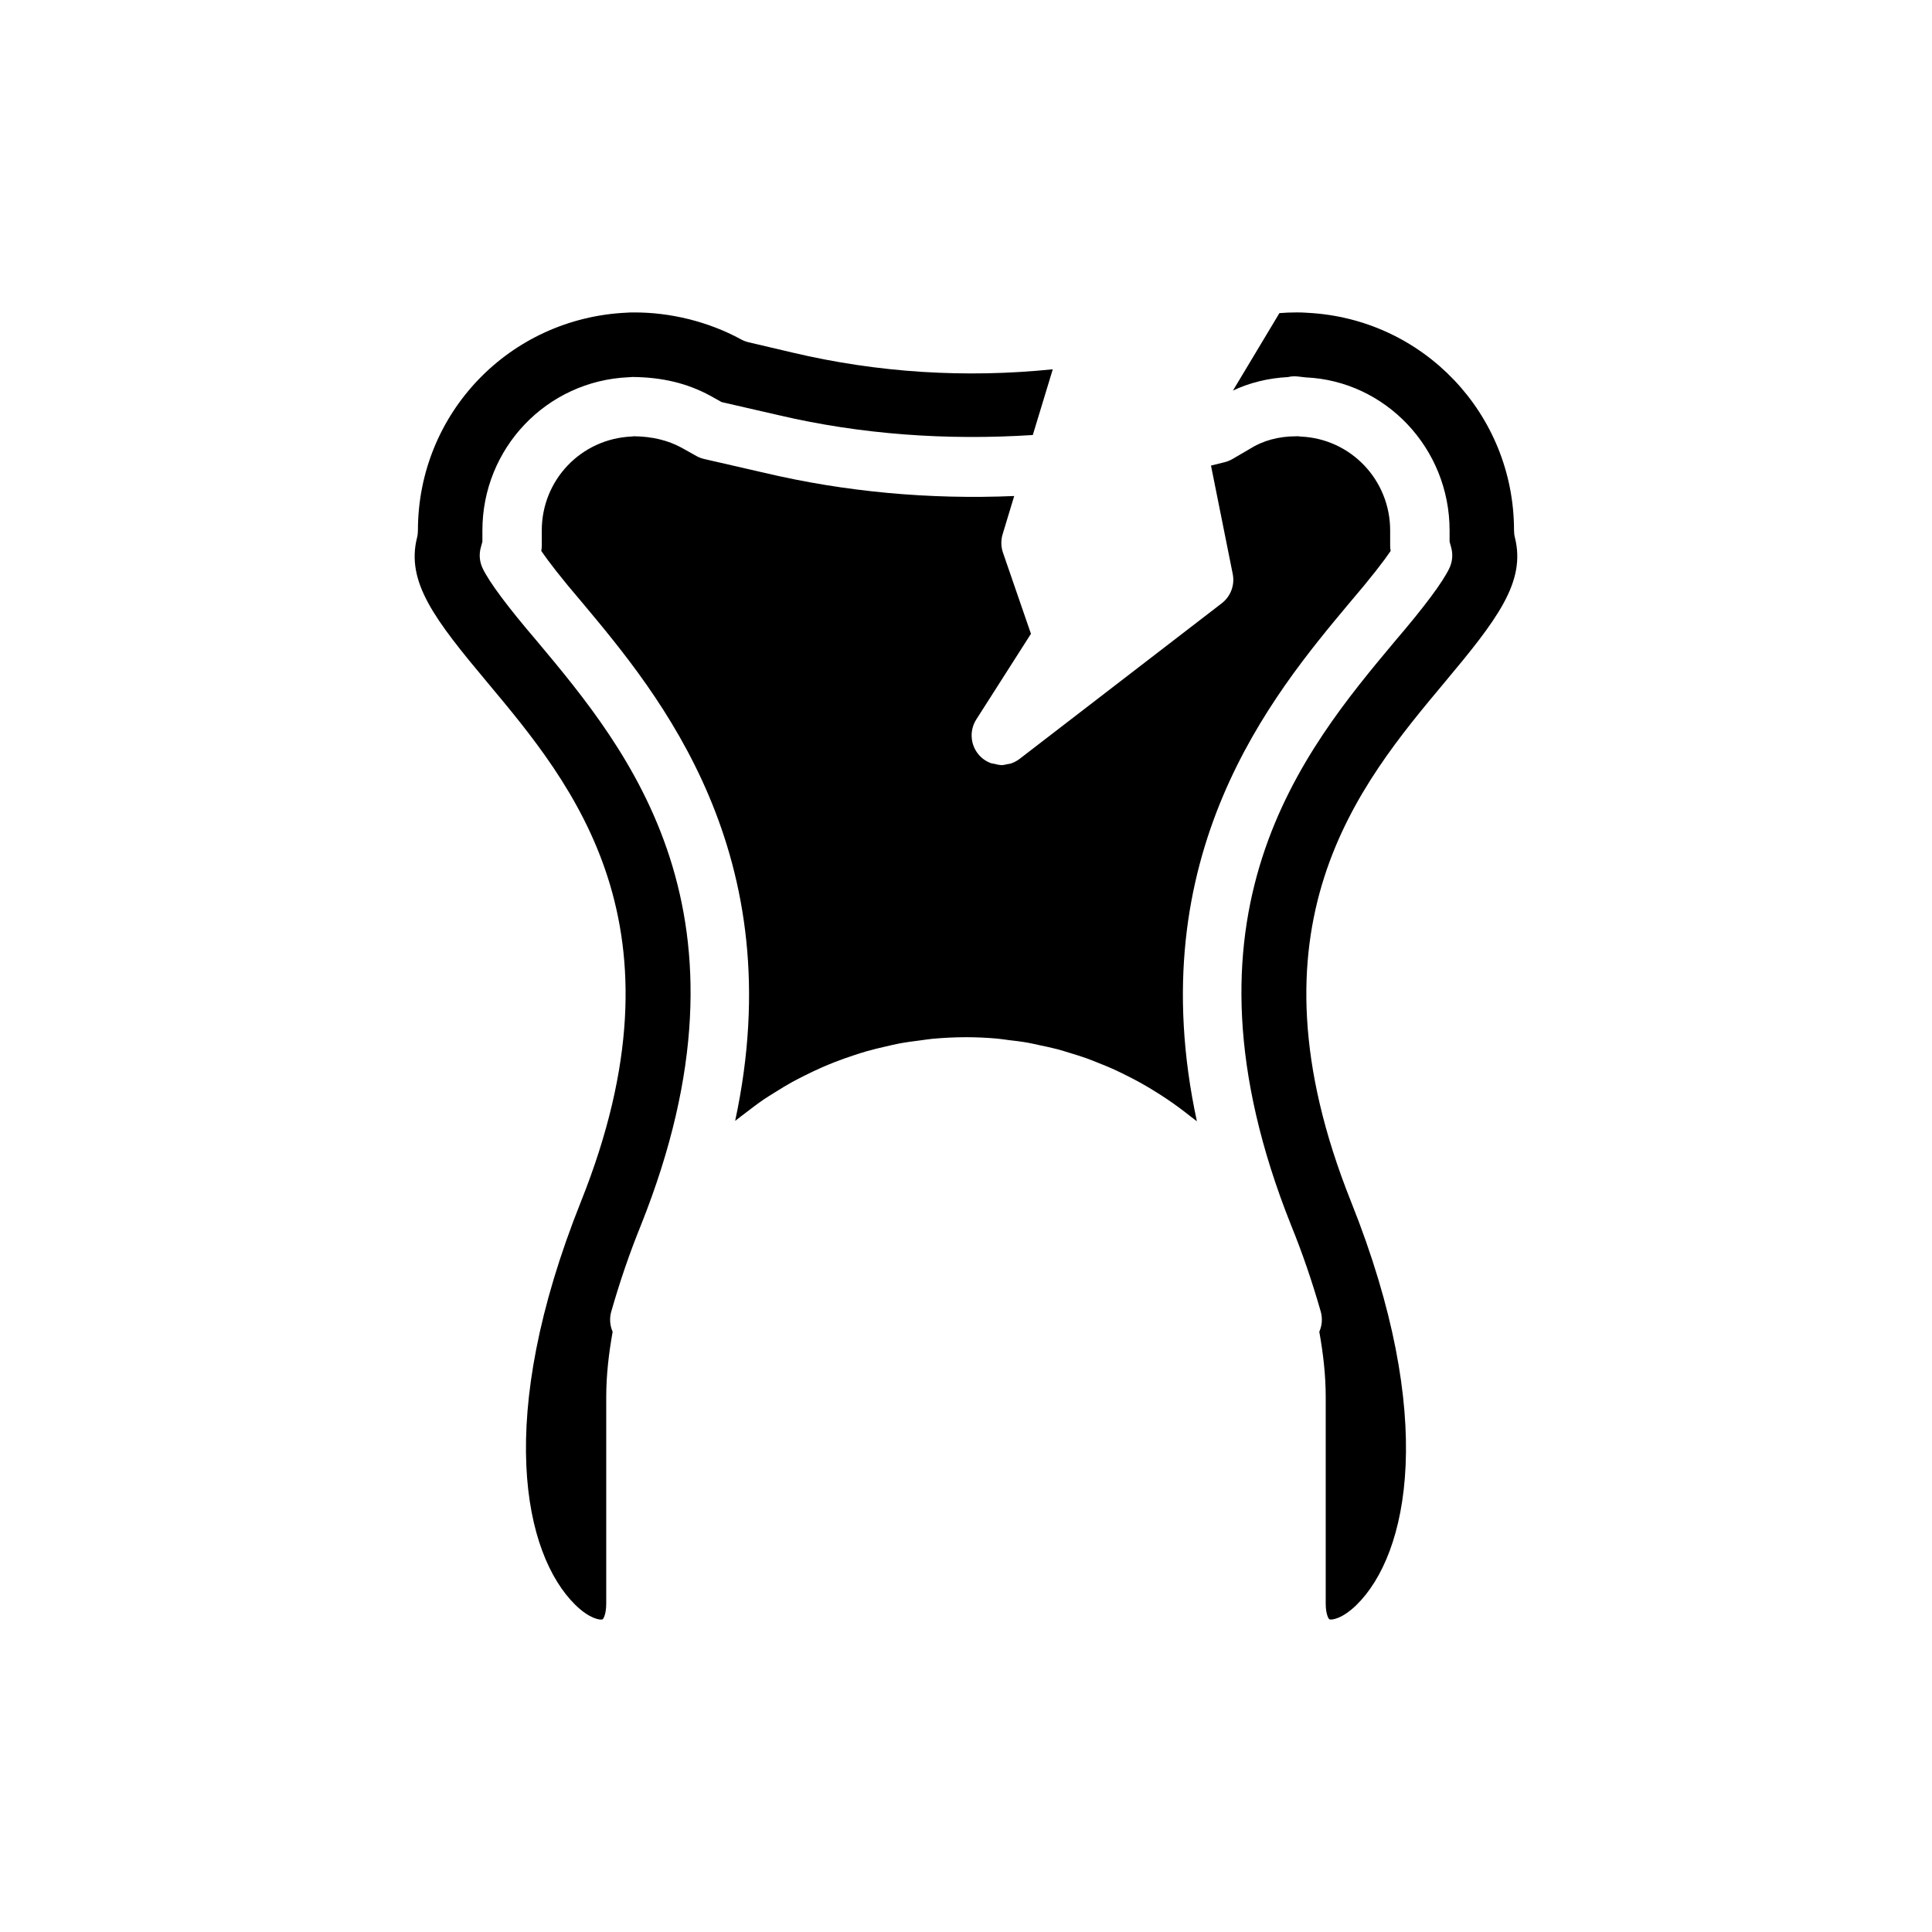
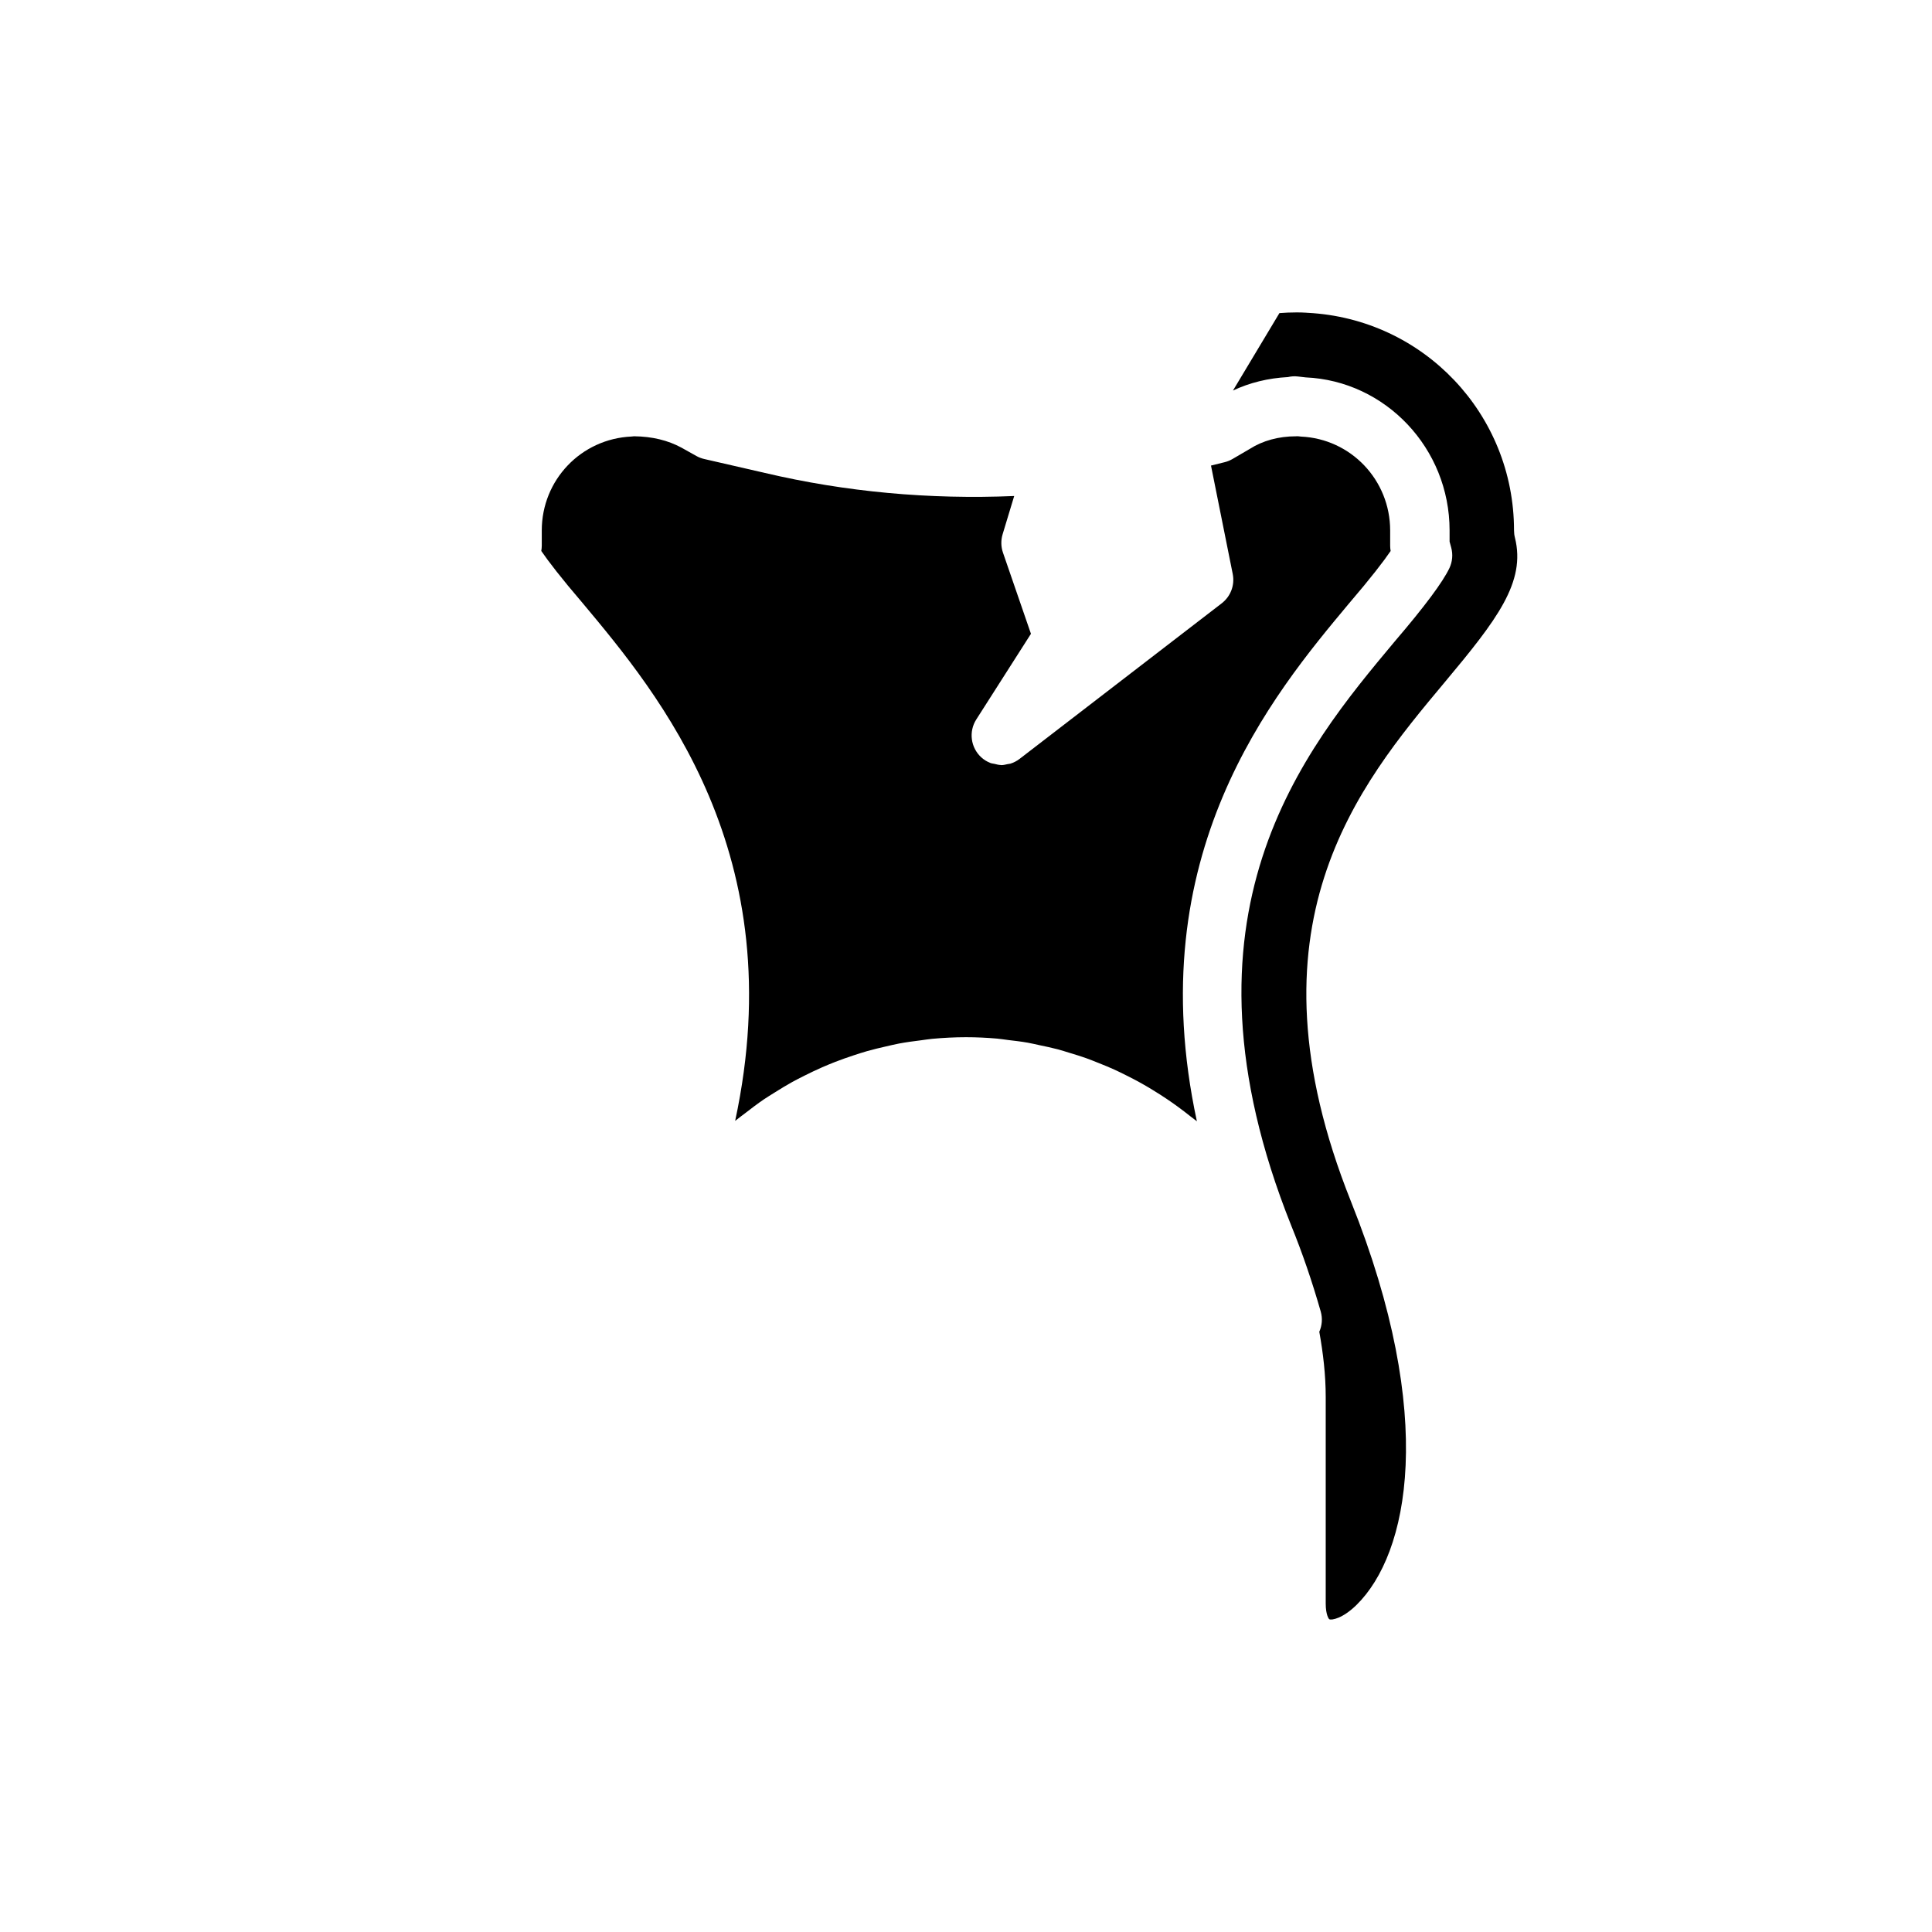
<svg xmlns="http://www.w3.org/2000/svg" fill="#000000" width="800px" height="800px" version="1.1" viewBox="144 144 512 512">
  <g>
    <path d="m410.96 419.59c1.801 0.211 3.602 0.414 5.375 0.727 1.062 0.188 2.102 0.445 3.156 0.668 1.59 0.336 3.18 0.66 4.742 1.074 1.102 0.289 2.176 0.645 3.262 0.973 1.48 0.449 2.957 0.895 4.406 1.414 1.098 0.391 2.172 0.836 3.254 1.266 1.395 0.555 2.785 1.117 4.148 1.738 1.082 0.492 2.144 1.023 3.207 1.555 1.309 0.652 2.602 1.32 3.875 2.031 1.059 0.59 2.098 1.211 3.133 1.844 1.227 0.746 2.438 1.516 3.629 2.316 1.016 0.684 2.016 1.383 3.004 2.106 1.145 0.836 2.266 1.695 3.375 2.582 0.543 0.434 1.125 0.824 1.66 1.27-15.246-70.77 20.148-113.1 40.367-137.3 0.023-0.023 0.047-0.047 0.062-0.07 5.644-6.586 9.125-11.125 10.918-13.766-0.086-0.469-0.129-0.945-0.129-1.426v-4.012c0-13.355-10.395-24.289-23.656-24.883l-0.816-0.09c-0.16 0.012-0.324 0.016-0.484 0.016-4.582 0-8.809 1.152-12.223 3.328l-4.606 2.691c-0.645 0.375-1.336 0.656-2.066 0.84l-3.629 0.898 5.758 28.723c0.594 2.938-0.539 5.953-2.922 7.785l-53.59 41.246c-0.738 0.566-1.555 0.973-2.402 1.242-0.234 0.074-0.477 0.062-0.715 0.117-0.559 0.125-1.117 0.273-1.688 0.273-0.062 0-0.117-0.031-0.18-0.031-0.562-0.012-1.098-0.172-1.648-0.305-0.359-0.086-0.727-0.094-1.07-0.23-0.871-0.344-1.699-0.836-2.426-1.5-2.812-2.578-3.375-6.816-1.316-10.039l14.484-22.695-7.418-21.516c-0.539-1.562-0.57-3.262-0.094-4.848l3.074-10.152c-22.516 0.957-44.711-1.09-66.074-6.117l-16.09-3.695c-0.73-0.164-1.43-0.438-2.082-0.805l-3.938-2.203c-3.606-1.945-7.742-2.953-12.555-3.012l-0.66 0.066c-13.406 0.602-23.801 11.535-23.801 24.891v4.012c0 0.48-0.047 0.957-0.129 1.426 1.793 2.641 5.273 7.18 10.918 13.766 20.273 24.242 55.648 66.559 40.461 137.26 0.129-0.109 0.27-0.195 0.398-0.305 0.777-0.641 1.598-1.211 2.391-1.828 1.566-1.215 3.137-2.418 4.762-3.523 0.957-0.652 1.949-1.242 2.926-1.859 1.527-0.961 3.062-1.902 4.637-2.773 1.059-0.586 2.133-1.125 3.211-1.668 1.562-0.785 3.133-1.539 4.734-2.238 1.117-0.488 2.238-0.949 3.375-1.395 1.625-0.637 3.273-1.215 4.934-1.762 1.145-0.375 2.285-0.75 3.441-1.082 1.727-0.496 3.477-0.91 5.234-1.309 1.125-0.254 2.238-0.531 3.371-0.746 1.941-0.363 3.906-0.625 5.875-0.867 0.977-0.121 1.941-0.293 2.926-0.383 2.961-0.27 5.945-0.43 8.957-0.43 2.773 0 5.523 0.133 8.25 0.371 0.914 0.078 1.809 0.238 2.715 0.344z" />
-     <path d="m305.99 491.58c2.305-8.051 4.867-15.516 7.84-22.84 32.973-82.477-3.406-125.99-27.484-154.78-7.832-9.152-12.723-15.707-14.469-19.41-0.793-1.691-0.961-3.613-0.469-5.418l0.43-1.582v-2.961c0-21.797 16.996-39.641 38.691-40.613l1.113-0.074c8.027 0.086 14.543 1.707 20.543 4.949l3.051 1.703 15.035 3.453c21.777 5.117 44.574 6.75 67.43 5.277l5.293-17.418c-23.254 2.371-46.379 0.902-68.887-4.41l-11.723-2.754c-0.691-0.16-1.352-0.414-1.977-0.754-8.766-4.785-18.965-7.211-28.527-7.148-0.613 0-1.199 0.004-1.746 0.055-31.195 1.414-55.383 26.766-55.383 57.73 0 0.645-0.078 1.289-0.238 1.91-2.953 11.797 4.766 21.77 18.664 38.387 22.77 27.23 53.957 64.52 24.785 137.54-22.953 57.387-15.16 93.438-1.508 106.87 3.742 3.684 6.598 4.109 7.234 3.848 0.121-0.055 0.969-1.113 0.969-4.219v-54.707c0-5.894 0.695-11.637 1.699-17.281-0.719-1.637-0.887-3.523-0.367-5.352z" />
    <path d="m490.55 226.91c-0.012 0-0.023-0.008-0.035-0.008-0.117-0.004-0.227-0.027-0.34-0.031-1.062-0.082-1.859-0.074-2.715-0.074-1.422 0-2.883 0.059-4.402 0.18l-12.309 20.52c4.359-2.059 9.324-3.301 14.566-3.566 0.84-0.207 1.738-0.266 2.652-0.156l2.051 0.238c21.141 0.926 38.137 18.77 38.137 40.566v2.961l0.43 1.582c0.492 1.805 0.324 3.727-0.469 5.418-1.746 3.703-6.617 10.242-14.5 19.445-24.074 28.801-60.406 72.312-27.434 154.79 2.961 7.281 5.519 14.75 7.824 22.797 0.52 1.828 0.348 3.715-0.379 5.356 1.008 5.648 1.699 11.391 1.699 17.277v54.707c0 3.106 0.844 4.168 0.969 4.219 0.621 0.262 3.496-0.164 7.234-3.848 13.652-13.434 21.449-49.484-1.508-106.87v-0.004c-29.176-73.016 2.016-110.31 24.785-137.54 13.898-16.617 21.617-26.59 18.664-38.387-0.16-0.621-0.238-1.266-0.238-1.91 0-30.832-23.98-56.078-54.672-57.672 0 0.004-0.008 0.004-0.012 0.004z" />
  </g>
</svg>